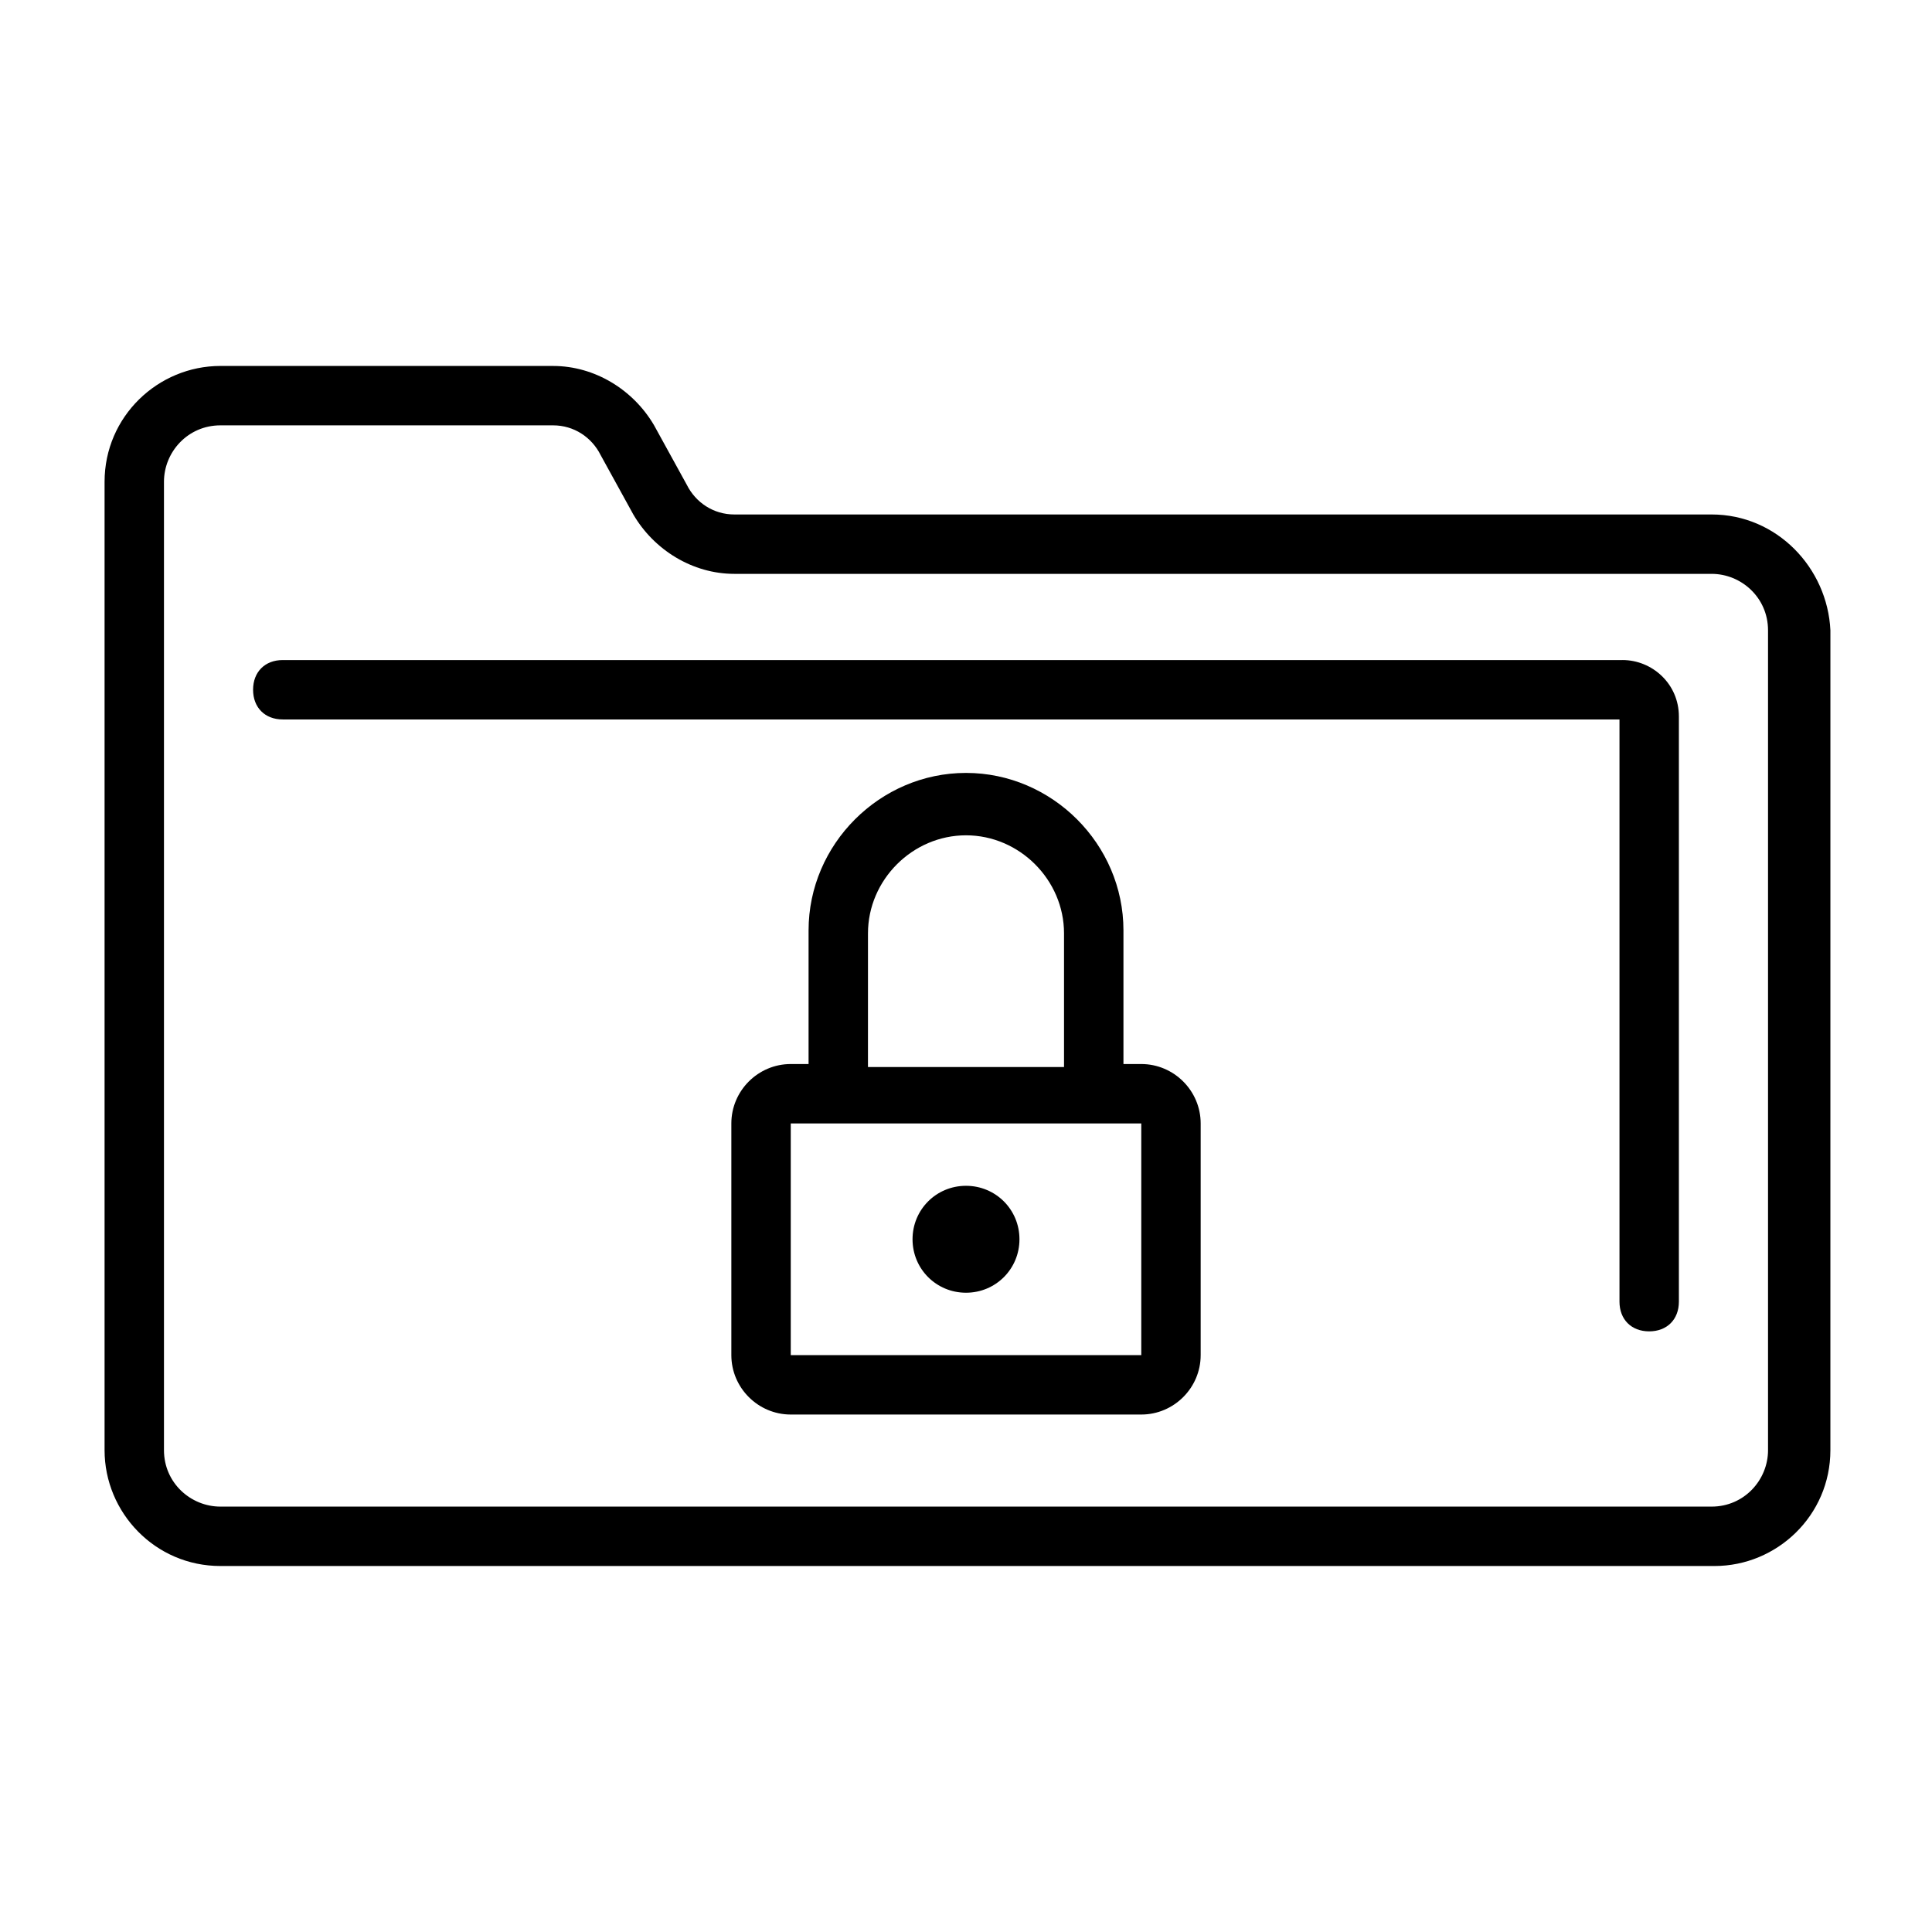
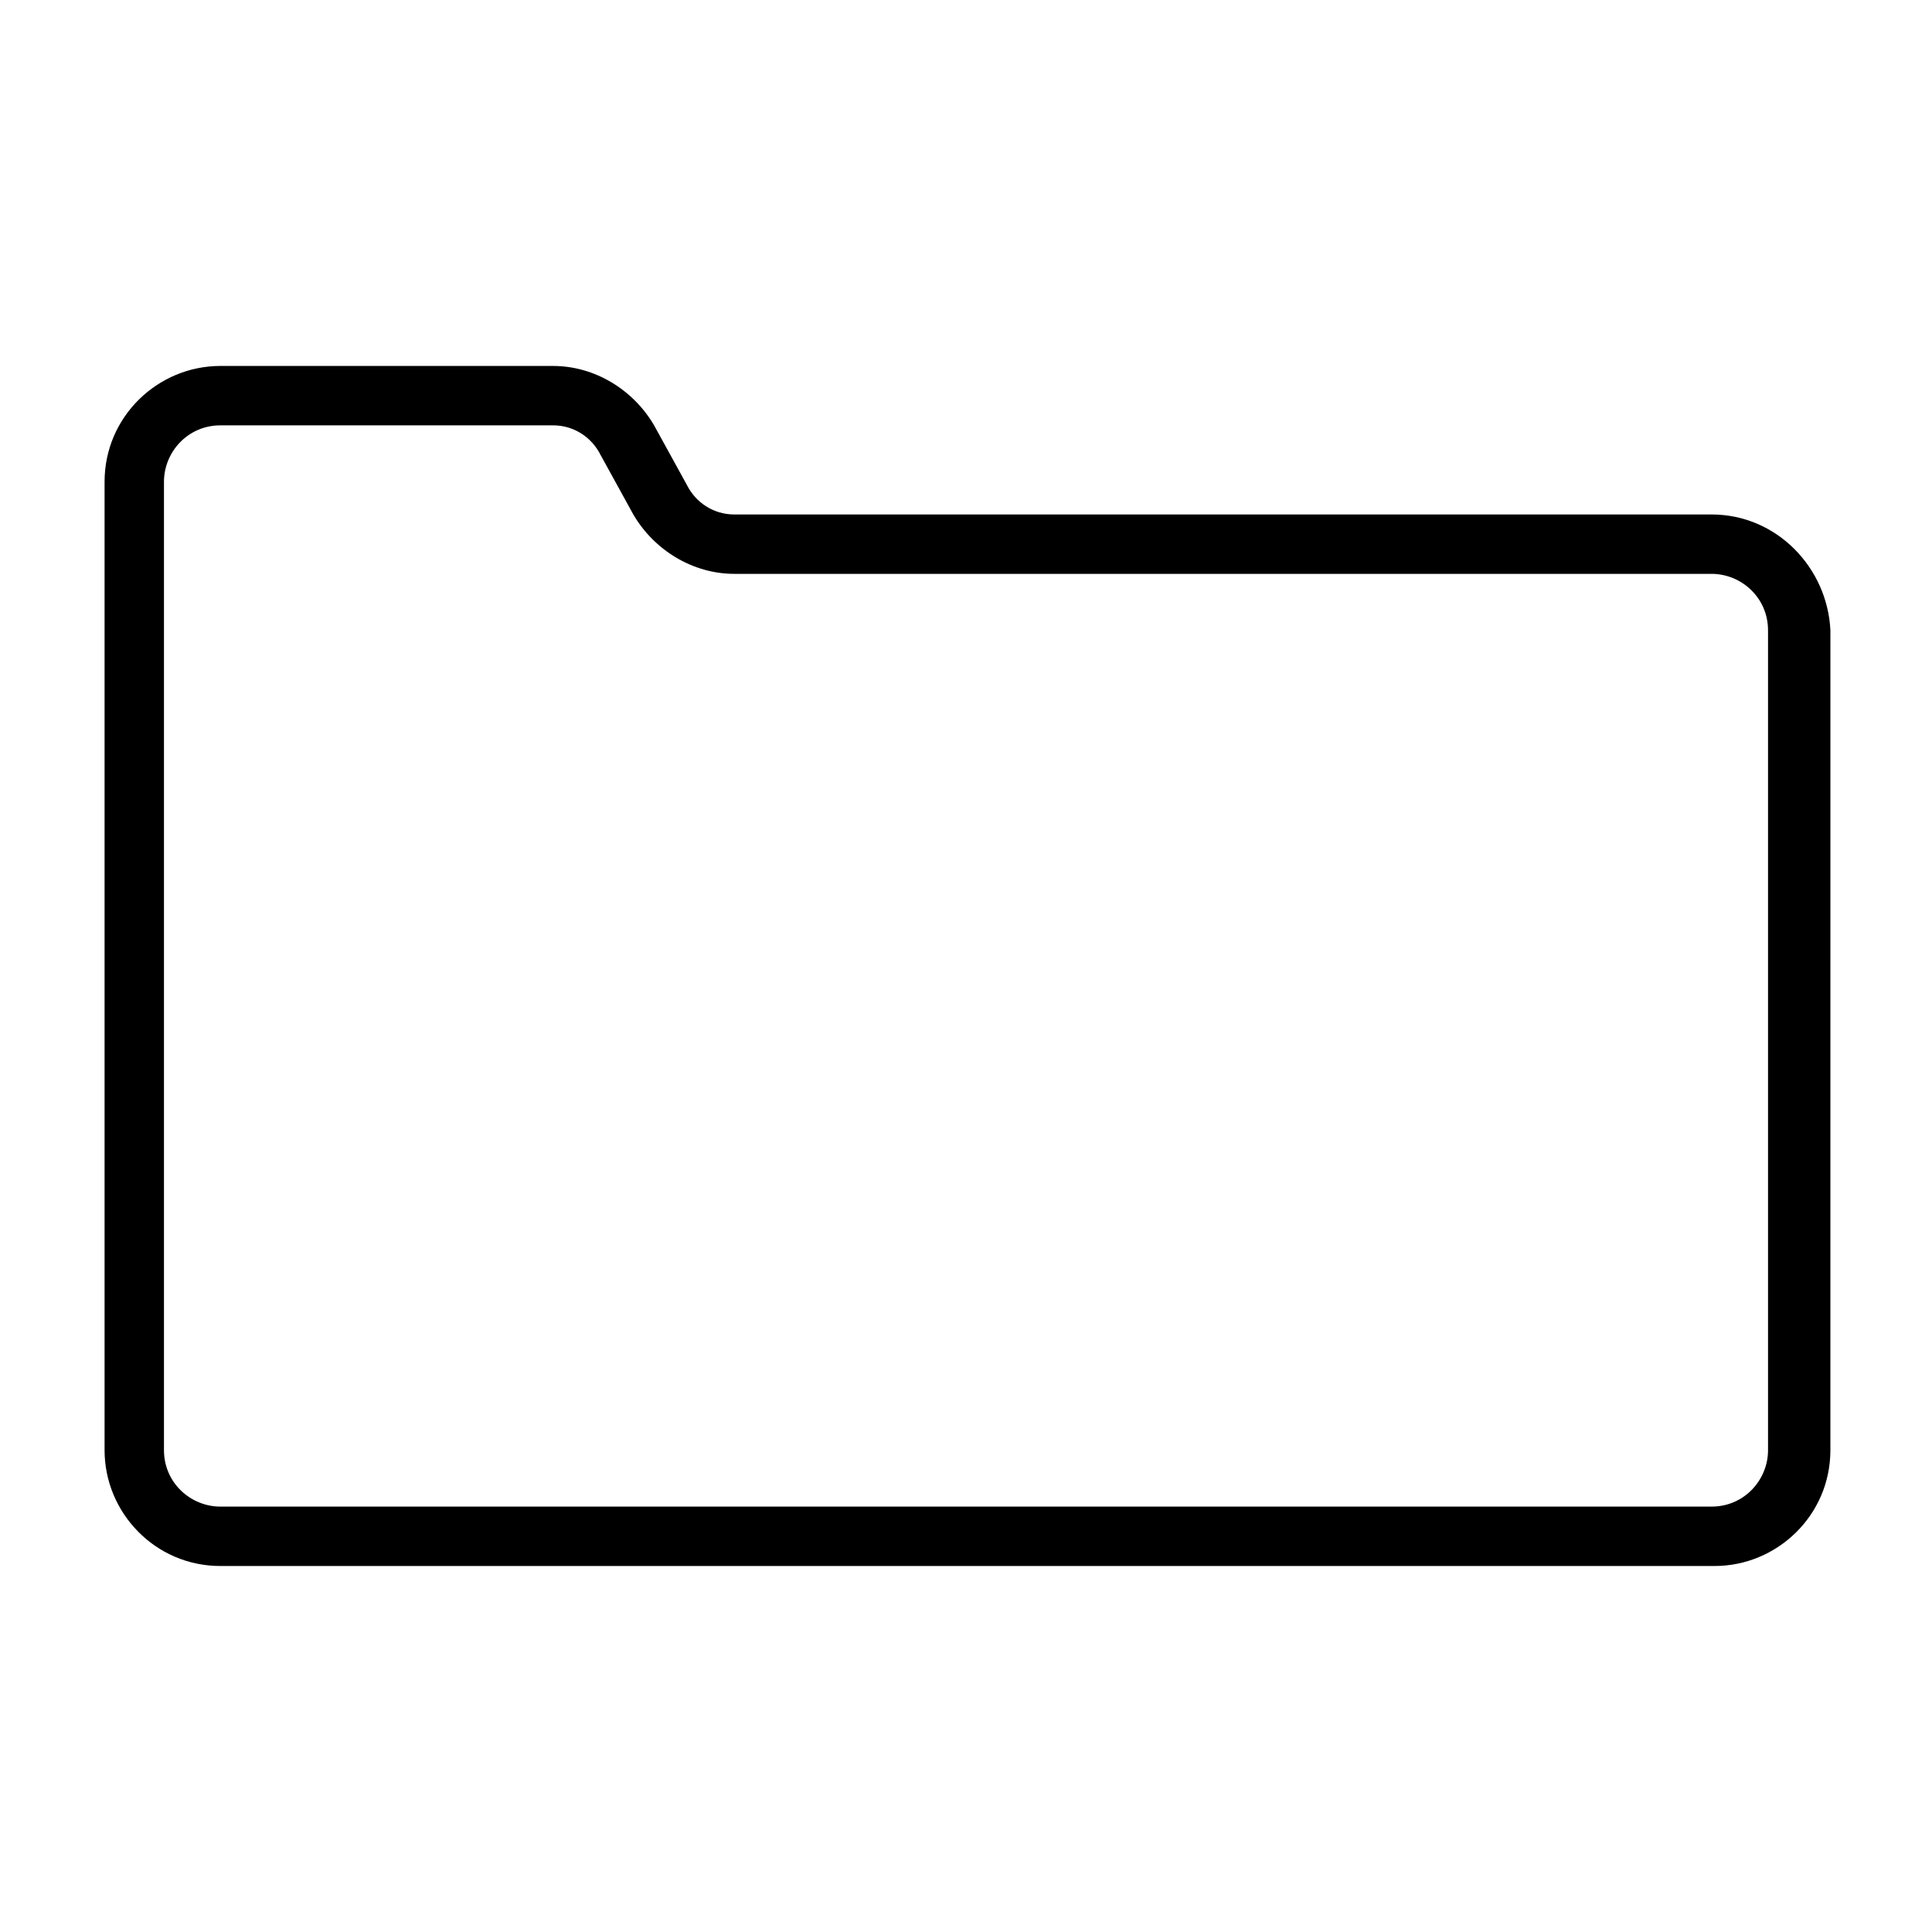
<svg xmlns="http://www.w3.org/2000/svg" fill="#000000" width="800px" height="800px" version="1.1" viewBox="144 144 512 512">
  <g>
    <path d="m597.59 280.34h-258.99c-5.512 0-10.234-3.148-12.594-7.871l-8.66-15.742c-5.512-9.445-15.742-15.742-26.766-15.742l-88.168-0.004c-16.531 0-30.699 13.383-30.699 30.699v256.63c0 16.531 13.383 30.699 30.699 30.699h395.96c16.531 0 30.699-13.383 30.699-30.699l0.004-217.27c-0.785-16.531-14.168-30.699-31.488-30.699zm14.957 247.97c0 7.871-6.297 14.957-14.957 14.957h-395.18c-7.871 0-14.957-6.297-14.957-14.957v-256.63c0-7.871 6.297-14.957 14.957-14.957h88.168c5.512 0 10.234 3.148 12.594 7.871l8.66 15.742c5.512 9.445 15.742 15.742 26.766 15.742h258.99c7.871 0 14.957 6.297 14.957 14.957z" />
-     <path d="m446.45 425.98h-4.723v-35.426c0-22.828-18.895-41.723-41.723-41.723s-41.723 18.895-41.723 41.723v35.426h-4.723c-8.66 0-15.742 7.086-15.742 15.742v61.402c0 8.66 7.086 15.742 15.742 15.742h92.891c8.66 0 15.742-7.086 15.742-15.742v-61.402c0-8.656-7.086-15.742-15.742-15.742zm-72.426-34.637c0-14.168 11.809-25.977 25.977-25.977 14.168 0 25.977 11.809 25.977 25.977v35.426h-51.957zm-20.465 111.78v-61.402h92.891v61.402z" />
-     <path d="m400 458.25c-7.871 0-14.168 6.297-14.168 14.168 0 7.871 6.297 14.168 14.168 14.168s14.168-6.297 14.168-14.168c0-7.867-6.297-14.168-14.168-14.168z" />
-     <path d="m573.97 318.92h-355.03c-4.723 0-7.871 3.148-7.871 7.871 0 4.723 3.148 7.871 7.871 7.871h354.24v154.29c0 4.723 3.148 7.871 7.871 7.871 4.723 0 7.871-3.148 7.871-7.871v-155.08c0-8.66-7.082-14.957-14.957-14.957z" />
  </g>
</svg>